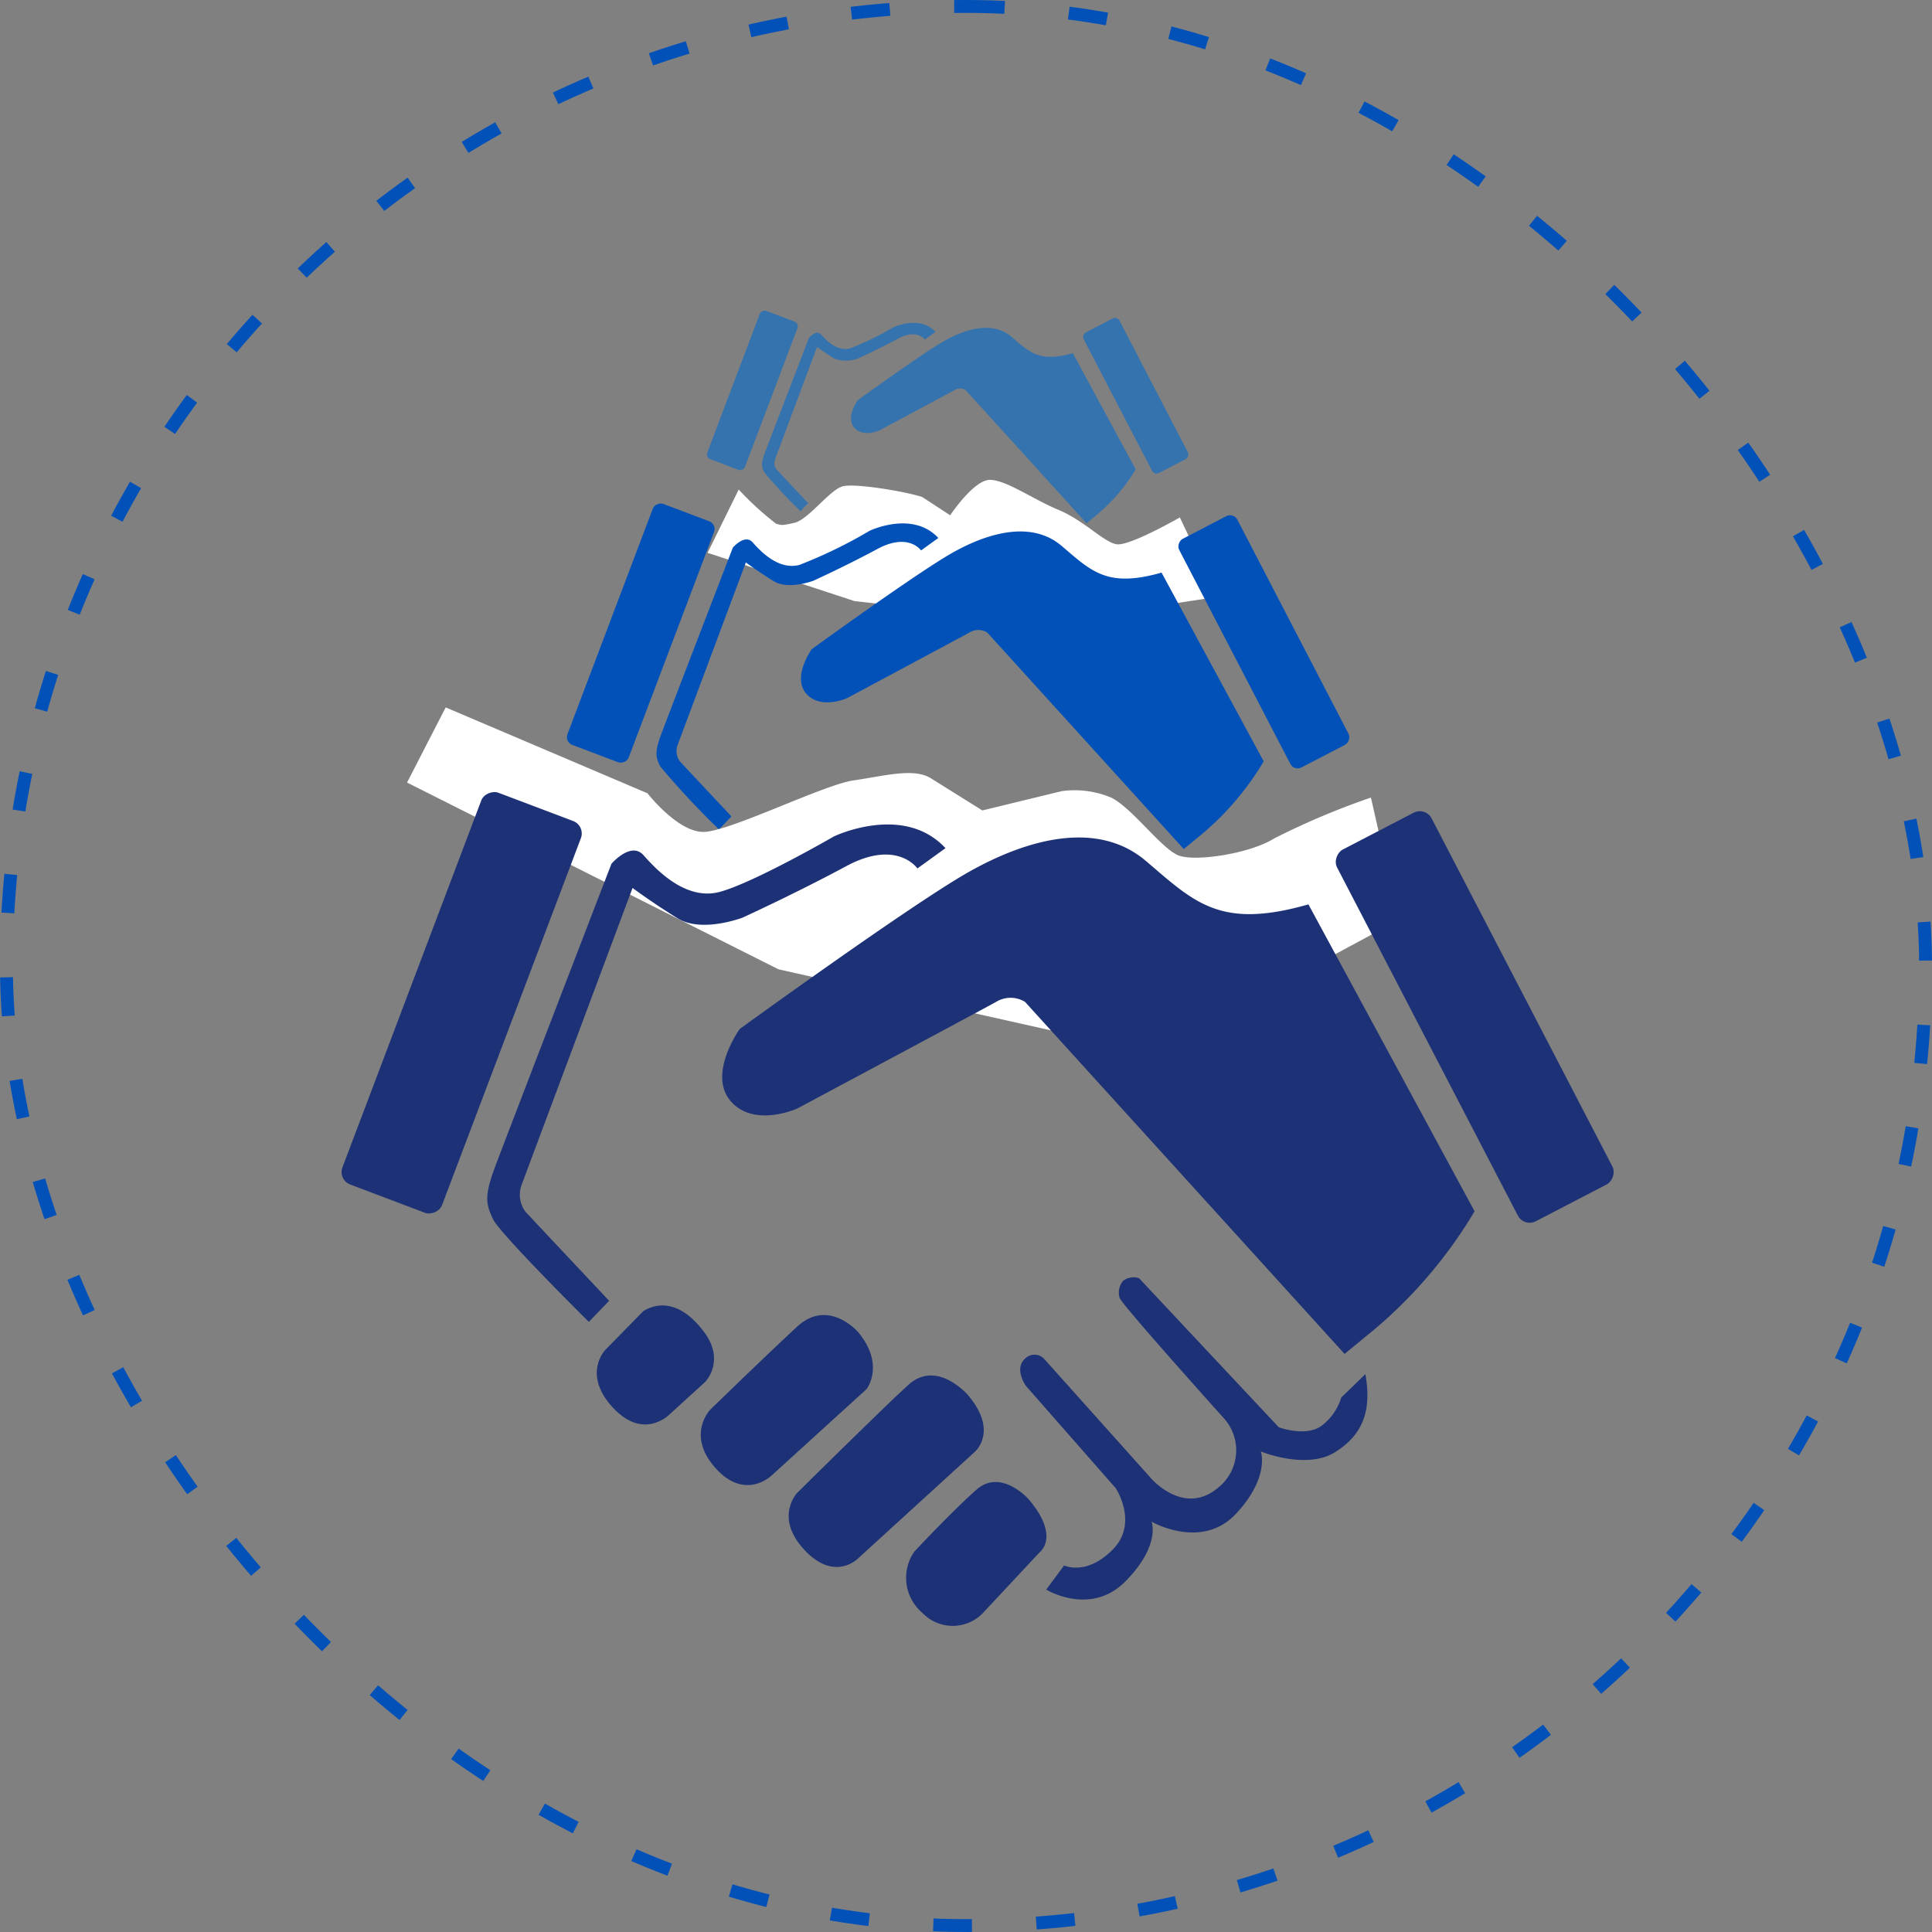
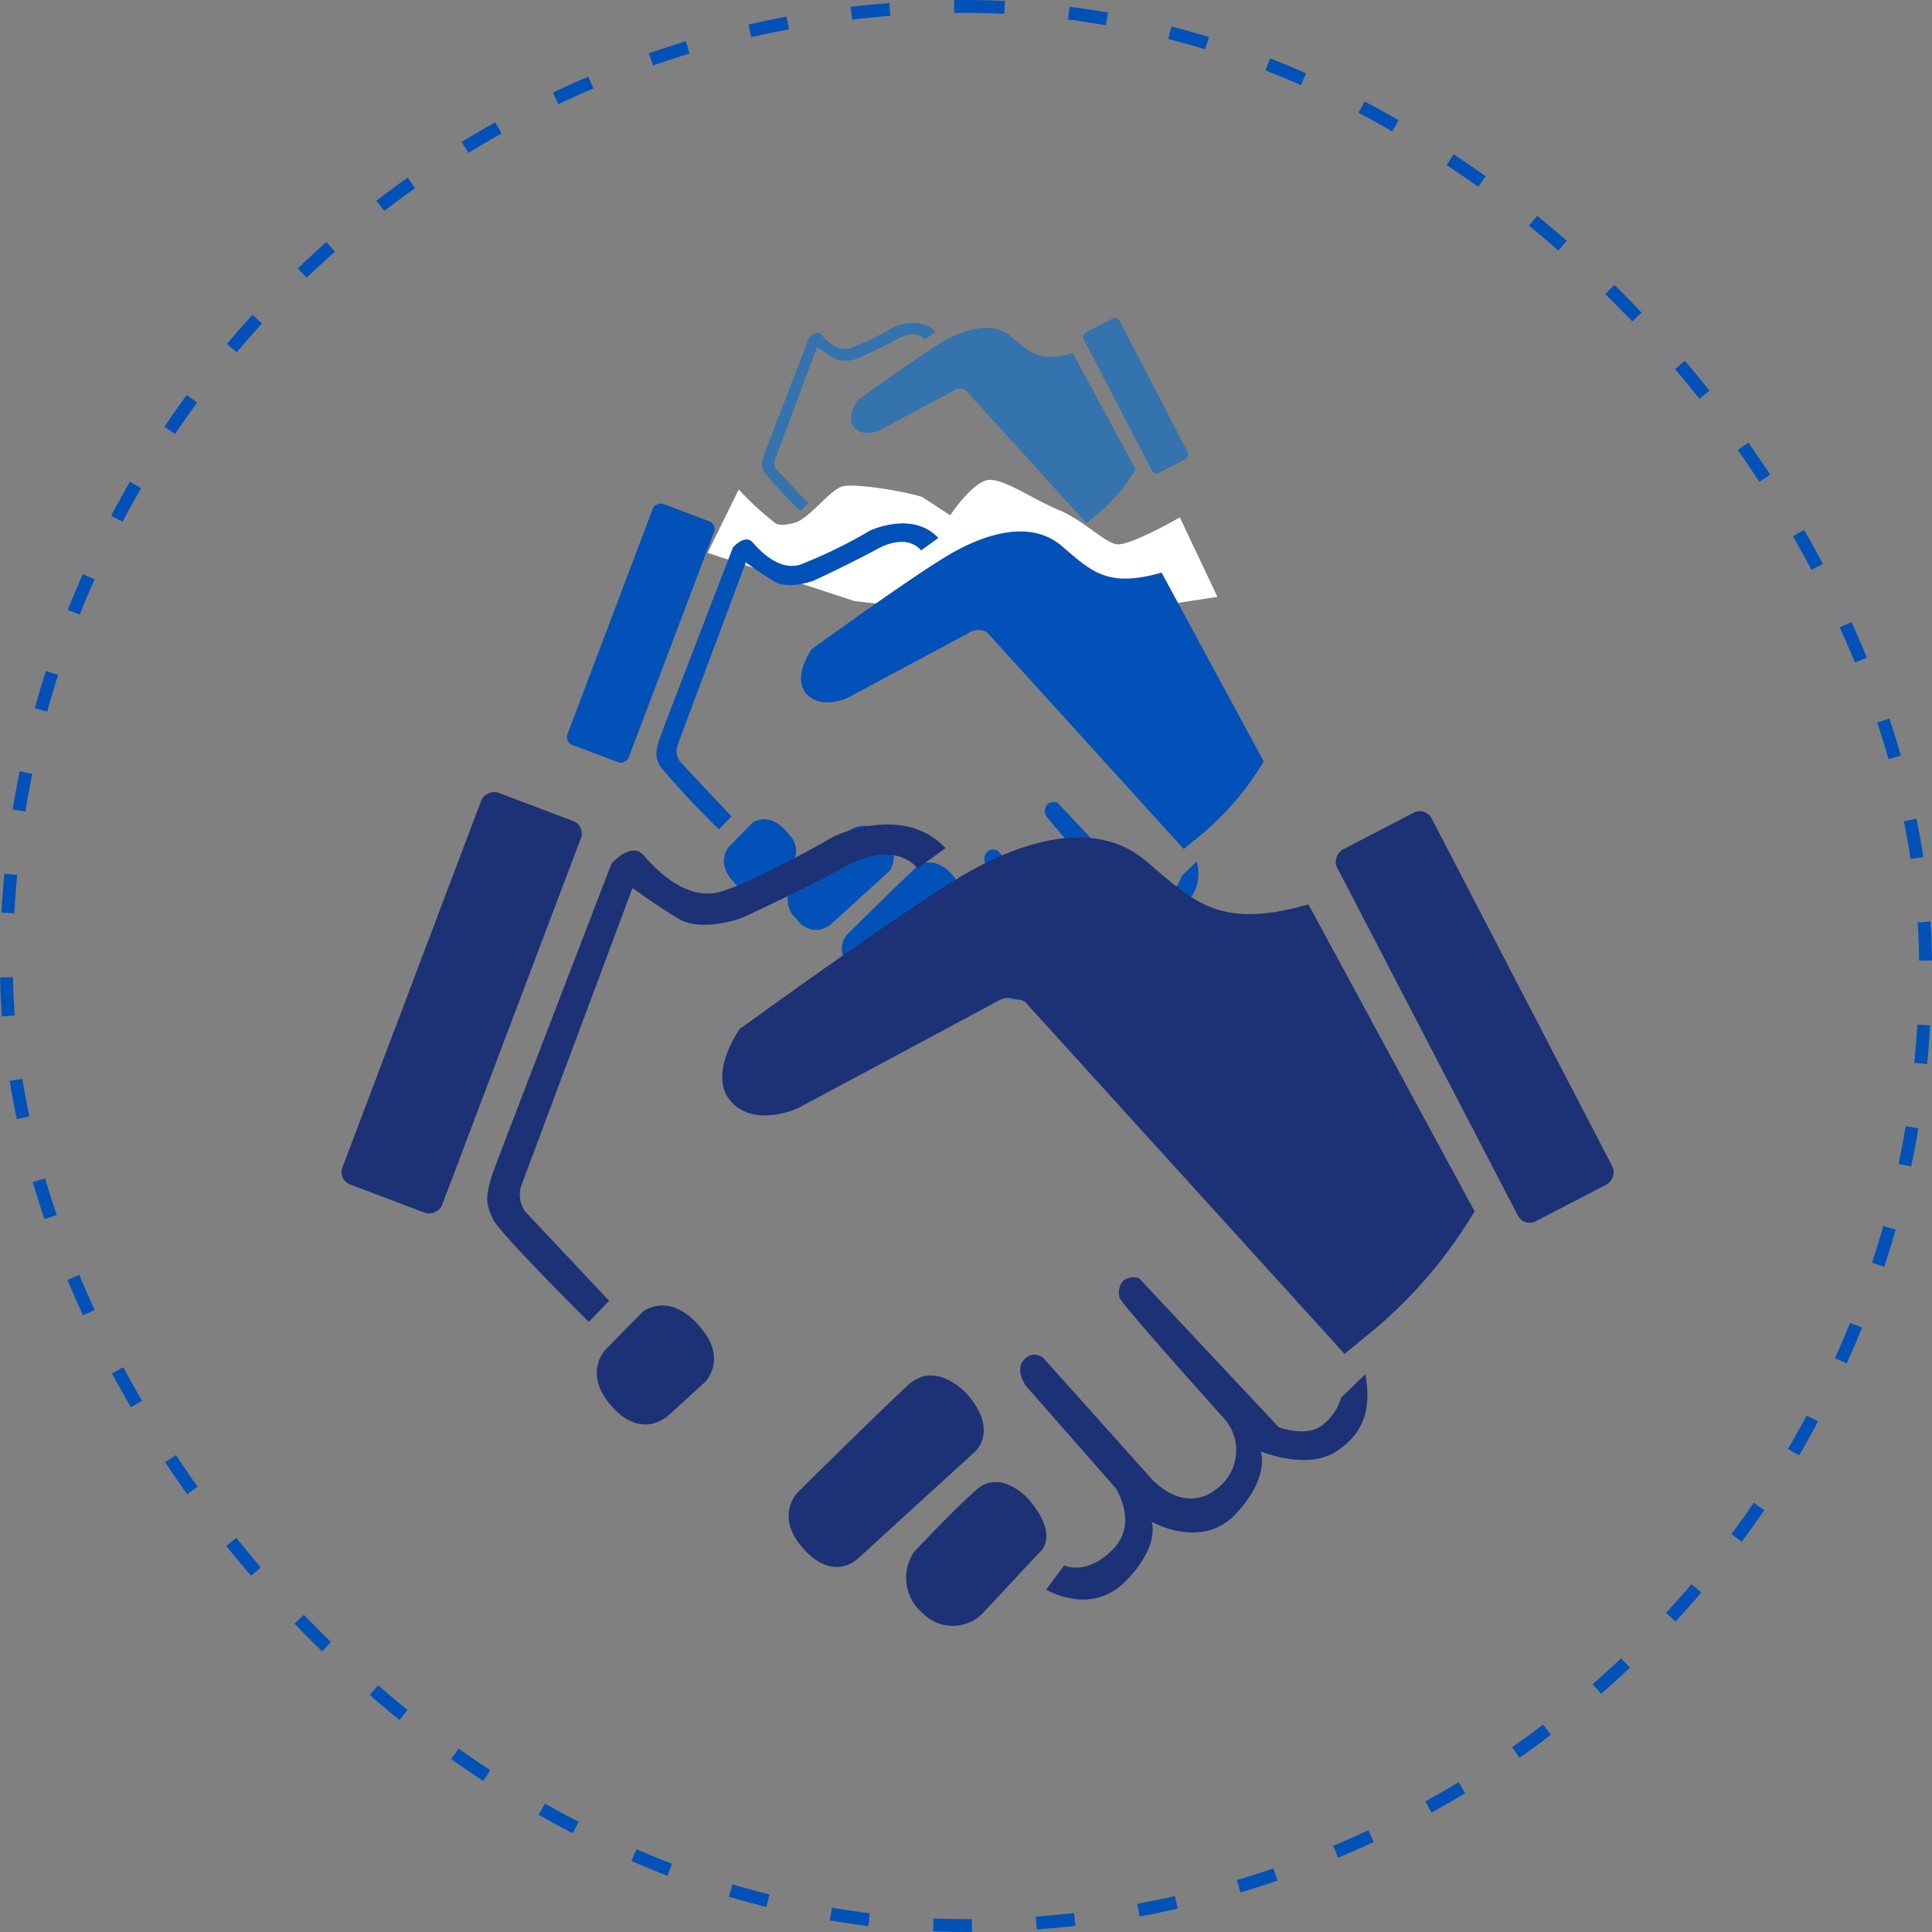
<svg xmlns="http://www.w3.org/2000/svg" width="150" height="150" viewBox="0 0 150 150">
  <rect x="0" y="0" width="150" height="150" fill="#808080" stroke="none" />
  <g id="ruzne-formy-uvazku" transform="translate(26.222 24)">
    <g id="Vrstva_12" data-name="Vrstva 12" transform="translate(28.551)">
      <g id="Group_203" data-name="Group 203">
-         <rect id="Rectangle_224" data-name="Rectangle 224" width="12.307" height="3.13" rx="0.39" transform="translate(0 11.511) rotate(-69.273)" fill="#3573ae" />
        <rect id="Rectangle_225" data-name="Rectangle 225" width="12.307" height="3.13" rx="0.39" transform="translate(34.856 12.909) rotate(-117.443)" fill="#3573ae" />
        <path id="Path_971" data-name="Path 971" d="M394.025,126.163l4.88,9.018a13.69,13.69,0,0,1-2.917,3.448l-.9.743-9.39-10.345a.815.815,0,0,0-.849,0c-.477.265-5.835,3.13-5.835,3.13s-1.273.584-1.963-.212.265-2.122.265-2.122,5.04-3.66,6.737-4.615,3.767-1.539,5.2-.319S391.425,126.9,394.025,126.163Z" transform="translate(-365.503 -122.744)" fill="#3573ae" />
        <path id="Path_972" data-name="Path 972" d="M395.7,139.967l-.711.688a1.6,1.6,0,0,1-.573.825,1.567,1.567,0,0,1-1.261.046l-4.105-4.38a.514.514,0,0,0-.459.069.531.531,0,0,0-.114.5c.022.161,3.1,3.578,3.1,3.578a1.4,1.4,0,0,1-.16,1.972c-1.032.917-2.018-.252-2.018-.252l-3.142-3.509a.392.392,0,0,0-.573.023c-.3.3.046.78.046.78l2.637,3a1.483,1.483,0,0,1-.092,1.811c-.78.78-1.422.459-1.422.459l-.527.711a1.93,1.93,0,0,0,2.339-.252c1.032-1.055.757-1.743.757-1.743a2.1,2.1,0,0,0,2.476-.229c1.009-1.078.734-1.835.734-1.835a2.823,2.823,0,0,0,2.179.023A1.977,1.977,0,0,0,395.7,139.967Z" transform="translate(-365.503 -122.744)" fill="#3573ae" />
        <path id="Path_973" data-name="Path 973" d="M373.477,137.811l-.6.619a38.625,38.625,0,0,1-2.821-3.027c-.183-.413-.275-.619.069-1.536s3.417-8.9,3.417-8.9.573-.665.94-.252,1.238,1.353,2.247,1.078a22.841,22.841,0,0,0,3.348-1.628s2.041-.987,3.28.344l-.826.6s-.6-.872-2.087-.069-3.05,1.513-3.05,1.513a2.6,2.6,0,0,1-1.9.023c-.711-.435-1.33-.894-1.33-.894l-3.256,8.714a.838.838,0,0,0,.114.8C371.321,135.518,373.477,137.811,373.477,137.811Z" transform="translate(-365.503 -122.744)" fill="#3573ae" />
        <path id="Path_974" data-name="Path 974" d="M374.486,138.109l-1.124,1.147s-.688.711.23,1.7a1.087,1.087,0,0,0,1.674.183l1.032-.94a1.1,1.1,0,0,0-.046-1.491C375.587,137.834,374.945,137.834,374.486,138.109Z" transform="translate(-365.503 -122.744)" fill="#3573ae" />
        <path id="Path_975" data-name="Path 975" d="M380.792,138.728a1.231,1.231,0,0,0-1.788-.16c-.918.848-2.546,2.431-2.546,2.431a1.207,1.207,0,0,0,.138,1.72,1.09,1.09,0,0,0,1.651.229l2.8-2.546A1.322,1.322,0,0,0,380.792,138.728Z" transform="translate(-365.503 -122.744)" fill="#3573ae" />
        <path id="Path_976" data-name="Path 976" d="M384.026,140.586s-.918-1.078-1.766-.3S379,143.452,379,143.452s-.688.711.206,1.674,1.582.253,1.582.253l3.44-3.142S384.92,141.641,384.026,140.586Z" transform="translate(-365.503 -122.744)" fill="#3573ae" />
        <path id="Path_977" data-name="Path 977" d="M385.8,143.635s-.807-.909-1.525-.276-1.828,1.822-1.828,1.822a1.348,1.348,0,0,0,.239,1.8,1.231,1.231,0,0,0,1.767.012l1.666-1.783S386.757,144.758,385.8,143.635Z" transform="translate(-365.503 -122.744)" fill="#3573ae" />
      </g>
    </g>
    <g id="Vrstva_6" data-name="Vrstva 6" transform="translate(28.715 13.256)">
      <path id="Path_978" data-name="Path 978" d="M368.083,136.75A23.585,23.585,0,0,0,371,139.416c.417.084.333.167,1.417-.083s2.75-2.583,3.75-2.833,4.916.416,6.166.833l2.167,1.417s1.833-2.75,3.083-2.75,3.334,1.5,5.334,2.333,3.5,2.5,4.5,2.667,4.916-2.084,4.916-2.084l2.917,6.167-13.083,2-15.084-1.667-11.416-3.75Z" transform="translate(-365.667 -136)" fill="#fff" />
    </g>
    <g id="Vrstva_4" data-name="Vrstva 4" transform="translate(17.607 14.899)">
      <g id="Group_204" data-name="Group 204">
        <rect id="Rectangle_226" data-name="Rectangle 226" width="20.002" height="5.087" rx="0.634" transform="translate(0 18.708) rotate(-69.273)" fill="#0251b8" />
-         <rect id="Rectangle_227" data-name="Rectangle 227" width="20.002" height="5.087" rx="0.634" transform="translate(56.648 20.98) rotate(-117.443)" fill="#0251b8" />
        <path id="Path_979" data-name="Path 979" d="M400.913,143.2l7.932,14.657a22.261,22.261,0,0,1-4.742,5.6l-1.466,1.207-15.26-16.813a1.322,1.322,0,0,0-1.379,0c-.776.431-9.484,5.087-9.484,5.087s-2.069.949-3.19-.345.431-3.448.431-3.448,8.19-5.949,10.949-7.5,6.122-2.5,8.45-.518S396.689,144.406,400.913,143.2Z" transform="translate(-354.559 -137.643)" fill="#0251b8" />
        <path id="Path_980" data-name="Path 980" d="M403.633,165.634l-1.155,1.118a2.612,2.612,0,0,1-.932,1.341,2.549,2.549,0,0,1-2.05.075l-6.671-7.119a.838.838,0,0,0-.746.112.863.863,0,0,0-.186.82c.037.261,5.031,5.814,5.031,5.814a2.277,2.277,0,0,1-.261,3.205c-1.677,1.491-3.279-.41-3.279-.41l-5.106-5.7a.638.638,0,0,0-.932.037c-.485.485.075,1.268.075,1.268l4.286,4.882a2.412,2.412,0,0,1-.15,2.944c-1.267,1.267-2.31.746-2.31.746l-.857,1.155a3.138,3.138,0,0,0,3.8-.41c1.677-1.714,1.23-2.832,1.23-2.832s2.385,1.378,4.025-.373,1.193-2.982,1.193-2.982,2.161.9,3.54.038A3.215,3.215,0,0,0,403.633,165.634Z" transform="translate(-354.559 -137.643)" fill="#0251b8" />
        <path id="Path_981" data-name="Path 981" d="M367.518,162.13l-.969,1.006a62.6,62.6,0,0,1-4.584-4.919c-.3-.671-.447-1.006.112-2.5s5.553-14.461,5.553-14.461.932-1.081,1.528-.41,2.013,2.2,3.653,1.752a37.111,37.111,0,0,0,5.441-2.646s3.317-1.6,5.33.559l-1.342.969s-.969-1.417-3.392-.112-4.956,2.46-4.956,2.46-1.938.745-3.094.037-2.161-1.454-2.161-1.454l-5.293,14.163a1.36,1.36,0,0,0,.187,1.3C364.015,158.4,367.518,162.13,367.518,162.13Z" transform="translate(-354.559 -137.643)" fill="#0251b8" />
        <path id="Path_982" data-name="Path 982" d="M369.158,162.615l-1.826,1.863s-1.118,1.156.373,2.758,2.721.3,2.721.3l1.677-1.528a1.787,1.787,0,0,0-.075-2.422C370.947,162.167,369.9,162.167,369.158,162.615Z" transform="translate(-354.559 -137.643)" fill="#0251b8" />
        <path id="Path_983" data-name="Path 983" d="M379.408,163.621a2,2,0,0,0-2.908-.261c-1.49,1.379-4.136,3.951-4.136,3.951a1.962,1.962,0,0,0,.223,2.795,1.772,1.772,0,0,0,2.684.373l4.547-4.137A2.151,2.151,0,0,0,379.408,163.621Z" transform="translate(-354.559 -137.643)" fill="#0251b8" />
        <path id="Path_984" data-name="Path 984" d="M384.663,166.64s-1.491-1.752-2.87-.485S376.5,171.3,376.5,171.3s-1.118,1.155.336,2.72,2.572.41,2.572.41l5.59-5.106S386.116,168.354,384.663,166.64Z" transform="translate(-354.559 -137.643)" fill="#0251b8" />
        <path id="Path_985" data-name="Path 985" d="M387.544,171.6s-1.313-1.478-2.48-.449-2.97,2.96-2.97,2.96a2.191,2.191,0,0,0,.388,2.928,2,2,0,0,0,2.872.02l2.707-2.9S389.1,173.421,387.544,171.6Z" transform="translate(-354.559 -137.643)" fill="#0251b8" />
      </g>
    </g>
    <g id="Vrstva_7" data-name="Vrstva 7" transform="translate(5.381 30.923)">
-       <path id="Path_986" data-name="Path 986" d="M345.333,153.667,361,160.334s2.333,3,4.333,3,9.334-3.667,11.667-4,4.667-1,6-.167l4,2.5,6.167-1.5a7.352,7.352,0,0,1,3.833.5c1.667.833,3.917,4,5.25,4.5s5.583-.166,7.417-1.332a58.723,58.723,0,0,1,7.5-3.167l2.166,9.5L400.167,180.5l-29-6.5-28.834-14.5Z" transform="translate(-342.333 -153.667)" fill="#fff" />
-     </g>
+       </g>
    <g id="Vrstva_8" data-name="Vrstva 8" transform="translate(0 37.184)">
      <g id="Group_205" data-name="Group 205">
        <rect id="Rectangle_228" data-name="Rectangle 228" width="32.52" height="8.27" rx="1.031" transform="translate(0 30.415) rotate(-69.273)" fill="#1d3176" />
        <rect id="Rectangle_229" data-name="Rectangle 229" width="32.52" height="8.27" rx="1.031" transform="translate(92.1 34.11) rotate(-117.443)" fill="#1d3176" />
        <path id="Path_987" data-name="Path 987" d="M412.316,168.96l12.9,23.829a36.18,36.18,0,0,1-7.71,9.112l-2.383,1.962-24.81-27.334a2.151,2.151,0,0,0-2.243,0c-1.262.7-15.419,8.27-15.419,8.27s-3.364,1.542-5.187-.56.7-5.607.7-5.607,13.317-9.672,17.8-12.2,9.953-4.065,13.737-.841S405.447,170.922,412.316,168.96Z" transform="translate(-336.952 -159.928)" fill="#1d3176" />
        <path id="Path_988" data-name="Path 988" d="M416.738,205.435l-1.879,1.818a4.241,4.241,0,0,1-1.515,2.181c-1.211.909-3.332.121-3.332.121l-10.847-11.573a1.362,1.362,0,0,0-1.212.182,1.4,1.4,0,0,0-.3,1.333c.06.424,8.18,9.452,8.18,9.452a3.706,3.706,0,0,1-.424,5.212c-2.727,2.423-5.333-.667-5.333-.667l-8.3-9.271a1.036,1.036,0,0,0-1.515.061c-.788.787.121,2.06.121,2.06l6.969,7.938s1.817,2.726-.243,4.787-3.757,1.212-3.757,1.212l-1.393,1.878s3.454,2.121,6.18-.667,2-4.605,2-4.605,3.878,2.242,6.544-.606,1.939-4.847,1.939-4.847,3.515,1.454,5.757.06S417.222,208.162,416.738,205.435Z" transform="translate(-336.952 -159.928)" fill="#1d3176" />
        <path id="Path_989" data-name="Path 989" d="M358.022,199.739l-1.576,1.636s-6.968-6.908-7.453-8-.727-1.636.182-4.06,9.029-23.511,9.029-23.511,1.515-1.757,2.484-.666,3.272,3.575,5.938,2.848,8.847-4.3,8.847-4.3,5.393-2.606,8.665.909l-2.181,1.575s-1.576-2.3-5.514-.182-8.059,4-8.059,4-3.151,1.212-5.03.061-3.514-2.363-3.514-2.363l-8.605,23.026a2.215,2.215,0,0,0,.3,2.12C352.326,193.68,358.022,199.739,358.022,199.739Z" transform="translate(-336.952 -159.928)" fill="#1d3176" />
-         <path id="Path_990" data-name="Path 990" d="M360.688,200.527l-2.969,3.03s-1.818,1.878.606,4.484,4.423.484,4.423.484l2.727-2.484s1.636-1.636-.121-3.939S361.9,199.8,360.688,200.527Z" transform="translate(-336.952 -159.928)" fill="#1d3176" />
-         <path id="Path_991" data-name="Path 991" d="M377.351,202.163s-2.3-2.666-4.726-.424-6.726,6.423-6.726,6.423-1.939,1.939.364,4.544,4.363.606,4.363.606l7.392-6.726S379.472,204.708,377.351,202.163Z" transform="translate(-336.952 -159.928)" fill="#1d3176" />
+         <path id="Path_990" data-name="Path 990" d="M360.688,200.527l-2.969,3.03s-1.818,1.878.606,4.484,4.423.484,4.423.484l2.727-2.484s1.636-1.636-.121-3.939S361.9,199.8,360.688,200.527" transform="translate(-336.952 -159.928)" fill="#1d3176" />
        <path id="Path_992" data-name="Path 992" d="M385.895,207.071s-2.424-2.848-4.666-.788-8.6,8.362-8.6,8.362-1.818,1.879.545,4.424,4.181.666,4.181.666l9.09-8.3S388.258,209.858,385.895,207.071Z" transform="translate(-336.952 -159.928)" fill="#1d3176" />
        <path id="Path_993" data-name="Path 993" d="M390.579,215.129s-2.134-2.4-4.03-.731-4.831,4.814-4.831,4.814a3.563,3.563,0,0,0,.632,4.76,3.252,3.252,0,0,0,4.669.032l4.4-4.712S393.112,218.1,390.579,215.129Z" transform="translate(-336.952 -159.928)" fill="#1d3176" />
      </g>
    </g>
    <g id="Rectangle_223" data-name="Rectangle 223" transform="translate(-26.221 -24)" fill="none" stroke="#0251b8" stroke-width="1" stroke-dasharray="3 5">
      <rect width="150" height="150" rx="75" stroke="none" />
      <rect x="0.5" y="0.5" width="149" height="149" rx="74.5" fill="none" />
    </g>
  </g>
</svg>